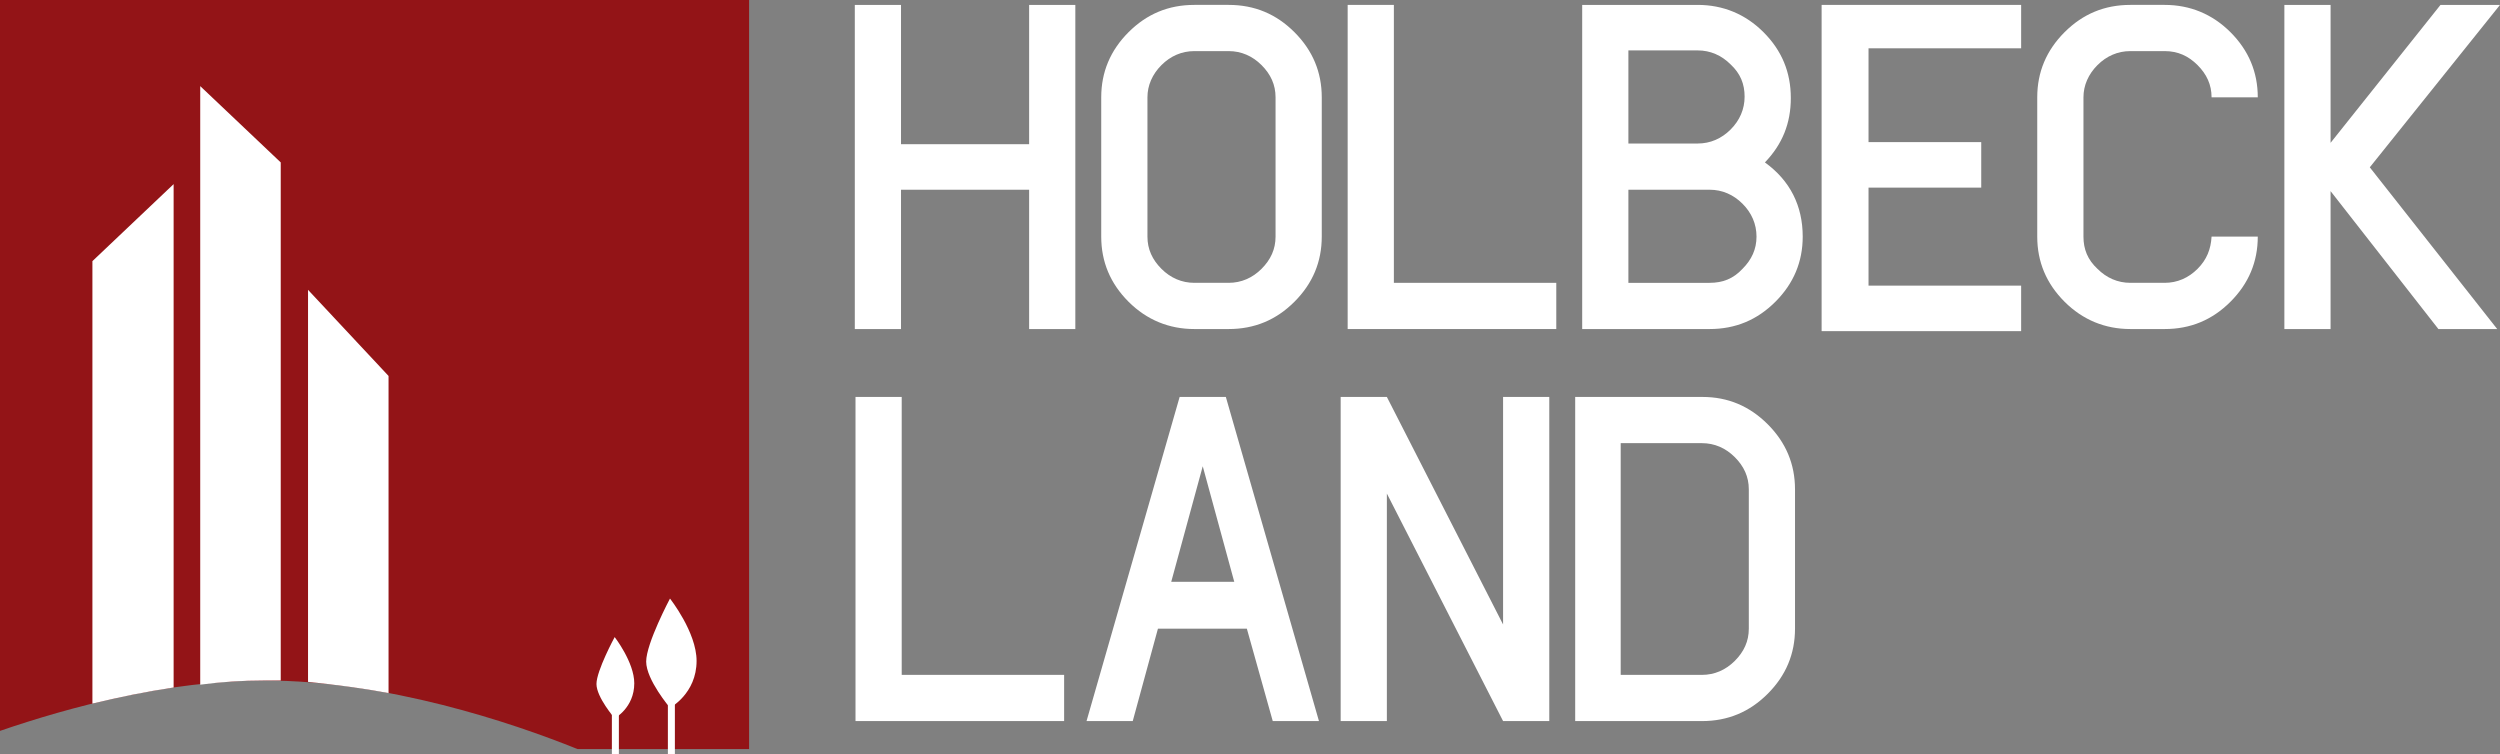
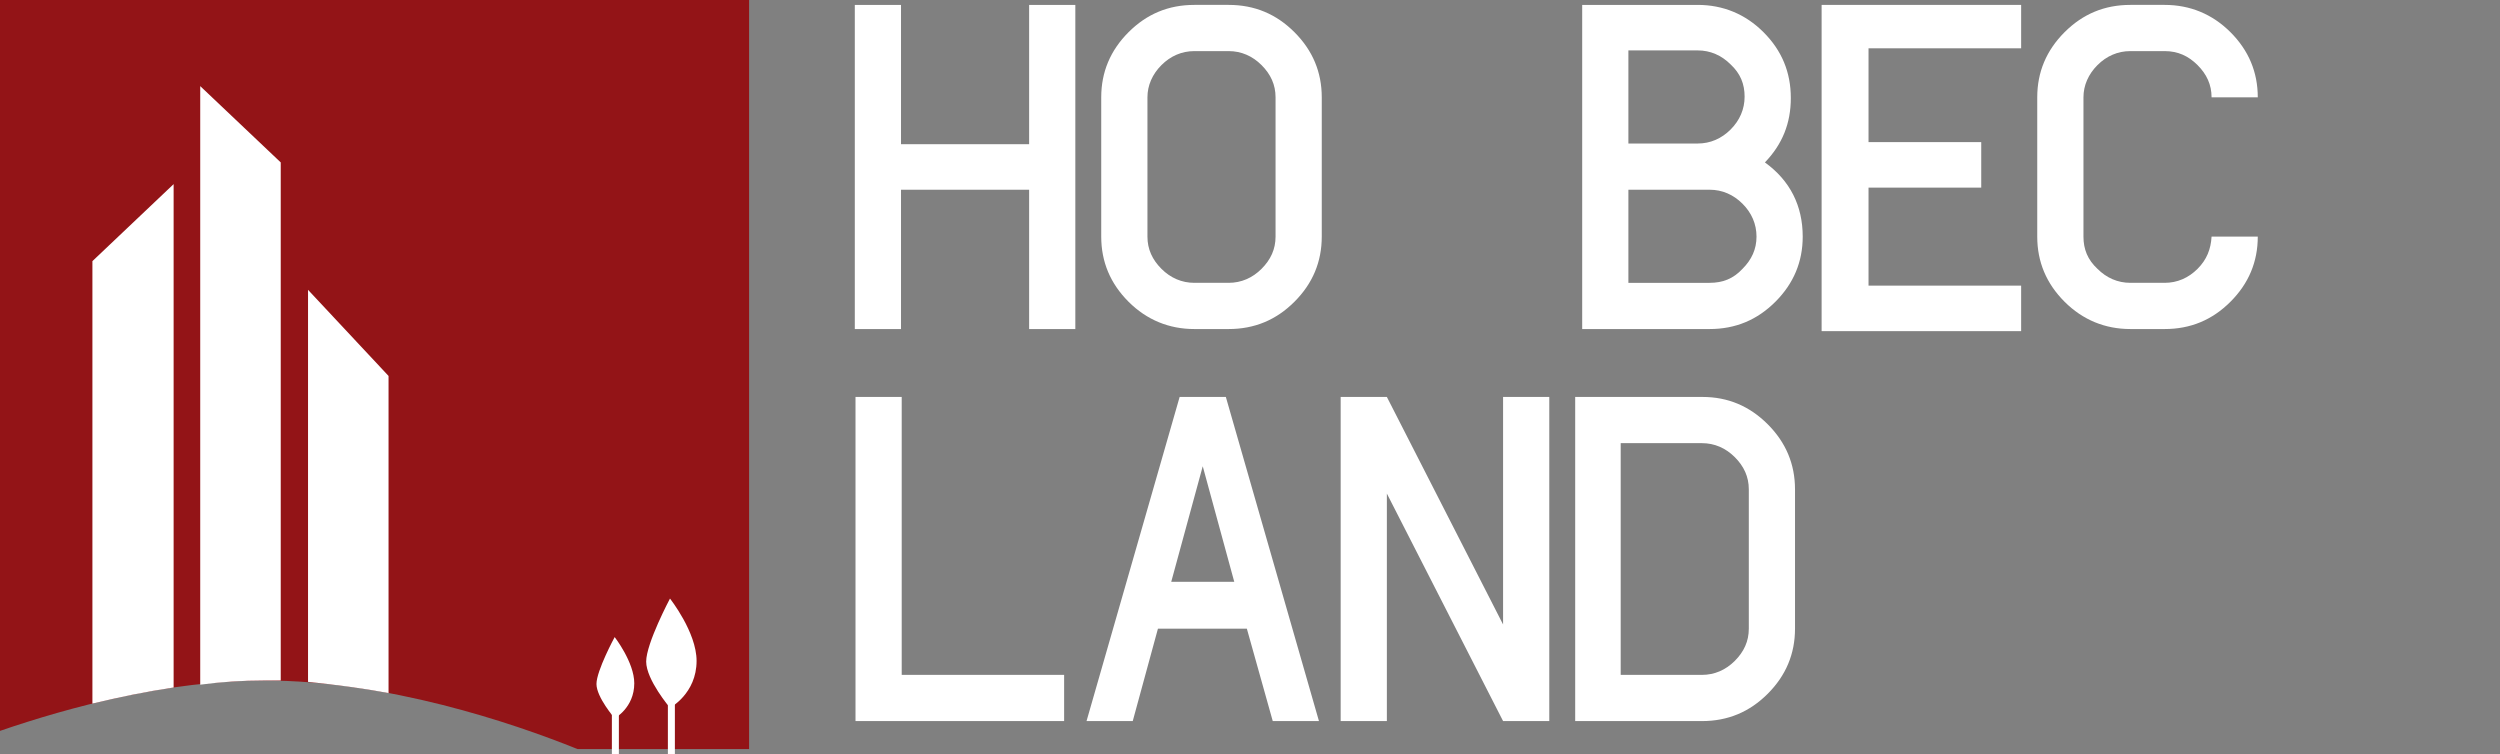
<svg xmlns="http://www.w3.org/2000/svg" version="1.1" id="Layer_1" x="0px" y="0px" viewBox="0 0 357.1 107.7" style="enable-background:new 0 0 357.1 107.7;" xml:space="preserve">
  <rect x="0" y="0" width="357.1" height="107.7" fill="#808080" stroke="none" />
  <style type="text/css">
	.Shadow{fill:#FFFFFF;}
	.Round_x0020_Corners_x0020_10_x0020_pt{fill:none;}
	.Live_x0020_Reflect_x0020_X{fill:none;}
	.Color_x0020_Halftone{fill:url(#SVGID_1_);}
	.Arched_x0020_Green{fill:url(#SVGID_2_);stroke:#FFFFFF;stroke-width:0.25;stroke-miterlimit:1;}
	.st0{fill:#931417;}
	.st1{fill:#FFFFFF;}
	.st2{fill:none;stroke:#FFFFFF;}
</style>
  <linearGradient id="SVGID_1_" gradientUnits="userSpaceOnUse" x1="-333.326" y1="438.178" x2="-332.326" y2="438.178">
    <stop offset="0.191" style="stop-color:#289EB6" />
    <stop offset="0.449" style="stop-color:#DD95B8" />
    <stop offset="0.556" style="stop-color:#F7E700" />
    <stop offset="0.798" style="stop-color:#E33413" />
    <stop offset="0.82" style="stop-color:#E55211" />
    <stop offset="0.864" style="stop-color:#E97E0C" />
    <stop offset="0.905" style="stop-color:#EC9C03" />
    <stop offset="0.943" style="stop-color:#EEB100" />
    <stop offset="0.976" style="stop-color:#EFBD00" />
    <stop offset="1" style="stop-color:#F0C100" />
  </linearGradient>
  <linearGradient id="SVGID_2_" gradientUnits="userSpaceOnUse" x1="-333.326" y1="438.178" x2="-332.619" y2="437.471">
    <stop offset="0" style="stop-color:#1DA238" />
    <stop offset="0.983" style="stop-color:#24391D" />
  </linearGradient>
  <path class="st0" d="M37.7,97.2c17.5,0,35.4,6,44.8,9.8H107V0H0v104.4C9.9,101,24,97.2,37.7,97.2z" />
  <path class="st1" d="M147,27.1h-18.3V47h-6.6V0.7h6.6v19.9H147V0.7h6.6V47H147V27.1z" />
  <path class="st1" d="M184.9,4.6c2.6,2.6,3.9,5.7,3.9,9.3v19.9c0,3.6-1.3,6.7-3.9,9.3c-2.6,2.6-5.7,3.9-9.4,3.9h-4.9  c-3.6,0-6.8-1.3-9.4-3.9c-2.6-2.6-3.9-5.7-3.9-9.3V13.9c0-3.6,1.3-6.7,3.9-9.3c2.6-2.6,5.7-3.9,9.4-3.9h4.9  C179.2,0.7,182.3,2,184.9,4.6z M182.2,13.9c0-1.8-0.7-3.3-2-4.6c-1.3-1.3-2.9-2-4.7-2h-4.9c-1.8,0-3.4,0.7-4.7,2  c-1.3,1.3-2,2.9-2,4.6v19.9c0,1.8,0.7,3.3,2,4.6c1.3,1.3,2.9,2,4.7,2h4.9c1.8,0,3.4-0.7,4.7-2c1.3-1.3,2-2.8,2-4.6V13.9z" />
-   <path class="st1" d="M199.1,40.4h23.2V47h-29.8V0.7h6.6V40.4z" />
  <path class="st1" d="M257.5,33.8c0,3.6-1.3,6.7-3.9,9.3c-2.6,2.6-5.7,3.9-9.4,3.9h-18.2V0.7h16.5c3.6,0,6.8,1.3,9.4,3.9  c2.6,2.6,3.9,5.7,3.9,9.4c0,3.6-1.2,6.6-3.7,9.2C255.7,25.8,257.5,29.4,257.5,33.8z M232.6,20.5h9.9c1.8,0,3.4-0.7,4.7-2  c1.3-1.3,2-2.9,2-4.7c0-1.8-0.6-3.3-2-4.6c-1.3-1.3-2.9-2-4.7-2h-9.9V20.5z M248.9,38.4c1.3-1.3,2-2.8,2-4.6c0-1.8-0.7-3.4-2-4.7  c-1.3-1.3-2.9-2-4.7-2h-11.6v13.3h11.6C246.1,40.4,247.6,39.8,248.9,38.4z" />
  <path class="st1" d="M304.3,47c-3.6,0-6.8-1.3-9.4-3.9c-2.6-2.6-3.9-5.7-3.9-9.3V13.9c0-3.6,1.3-6.7,3.9-9.3  c2.6-2.6,5.7-3.9,9.4-3.9h4.9c3.6,0,6.8,1.3,9.4,3.9c2.6,2.6,3.9,5.7,3.9,9.3h-6.6c0-1.8-0.7-3.3-2-4.6c-1.3-1.3-2.8-2-4.7-2h-4.9  c-1.8,0-3.4,0.7-4.7,2c-1.3,1.3-2,2.9-2,4.6v19.9c0,1.8,0.6,3.3,2,4.6c1.3,1.3,2.9,2,4.7,2h4.9c1.8,0,3.4-0.7,4.7-2  c1.3-1.3,1.9-2.8,2-4.6h6.6c0,3.6-1.3,6.7-3.9,9.3c-2.6,2.6-5.7,3.9-9.4,3.9H304.3z" />
-   <path class="st1" d="M356.7,47h-8.4l-15.4-19.7V47h-6.6V0.7h6.6v19.7l15.7-19.7h8.5l-18.6,23.2L356.7,47z" />
  <path class="st1" d="M128.9,96.4H152v6.6h-29.8V56.7h6.6V96.4z" />
  <path class="st1" d="M178.1,89.8h-12.7l-3.6,13.2h-6.6l13.3-46.3h6.6l13.3,46.3h-6.6L178.1,89.8z M176.3,83.1l-4.5-16.5l-4.5,16.5  H176.3z" />
  <path class="st1" d="M221.3,56.7V103h-6.6l-16.6-32.5V103h-6.6V56.7h6.6l16.6,32.5V56.7H221.3z" />
  <path class="st1" d="M252.5,60.6c2.6,2.6,3.9,5.7,3.9,9.3v19.9c0,3.6-1.3,6.7-3.9,9.3c-2.6,2.6-5.7,3.9-9.4,3.9H225V56.7h18.2  C246.8,56.7,249.9,58,252.5,60.6z M249.8,69.9c0-1.8-0.7-3.3-2-4.6c-1.3-1.3-2.9-2-4.7-2h-11.6v33.1h11.6c1.8,0,3.4-0.7,4.7-2  c1.3-1.3,2-2.8,2-4.6V69.9z" />
  <polygon class="st1" points="288.7,6.9 288.7,0.7 260.2,0.7 260.2,47.3 288.7,47.3 288.7,40.8 266.9,40.8 266.9,26.8 283,26.8   283,20.3 266.9,20.3 266.9,6.9 " />
  <path class="st1" d="M95.7,85.5c0,0-3.4,6.4-3.4,9s3.4,6.6,3.4,6.6s3.8-2,3.8-6.7C99.5,90.3,95.7,85.5,95.7,85.5z" />
  <line class="st2" x1="95.9" y1="99.9" x2="95.9" y2="107.7" />
  <path class="st1" d="M87.8,91c0,0-2.6,4.8-2.6,6.7c0,1.9,2.6,4.9,2.6,4.9s2.8-1.5,2.8-5C90.6,94.6,87.8,91,87.8,91z" />
  <line class="st2" x1="87.9" y1="101.8" x2="87.9" y2="107.7" />
  <path class="st1" d="M55.5,99V53.7L44,41.4v56C47.9,97.8,51.8,98.3,55.5,99z" />
  <path class="st1" d="M37.7,97.2c0.8,0,1.6,0,2.4,0V23.2L28.6,12.3v85.5C31.6,97.4,34.7,97.2,37.7,97.2z" />
  <path class="st1" d="M24.8,98.2V26.3L13.2,37.3v63.2C16.9,99.6,20.8,98.8,24.8,98.2z" />
</svg>